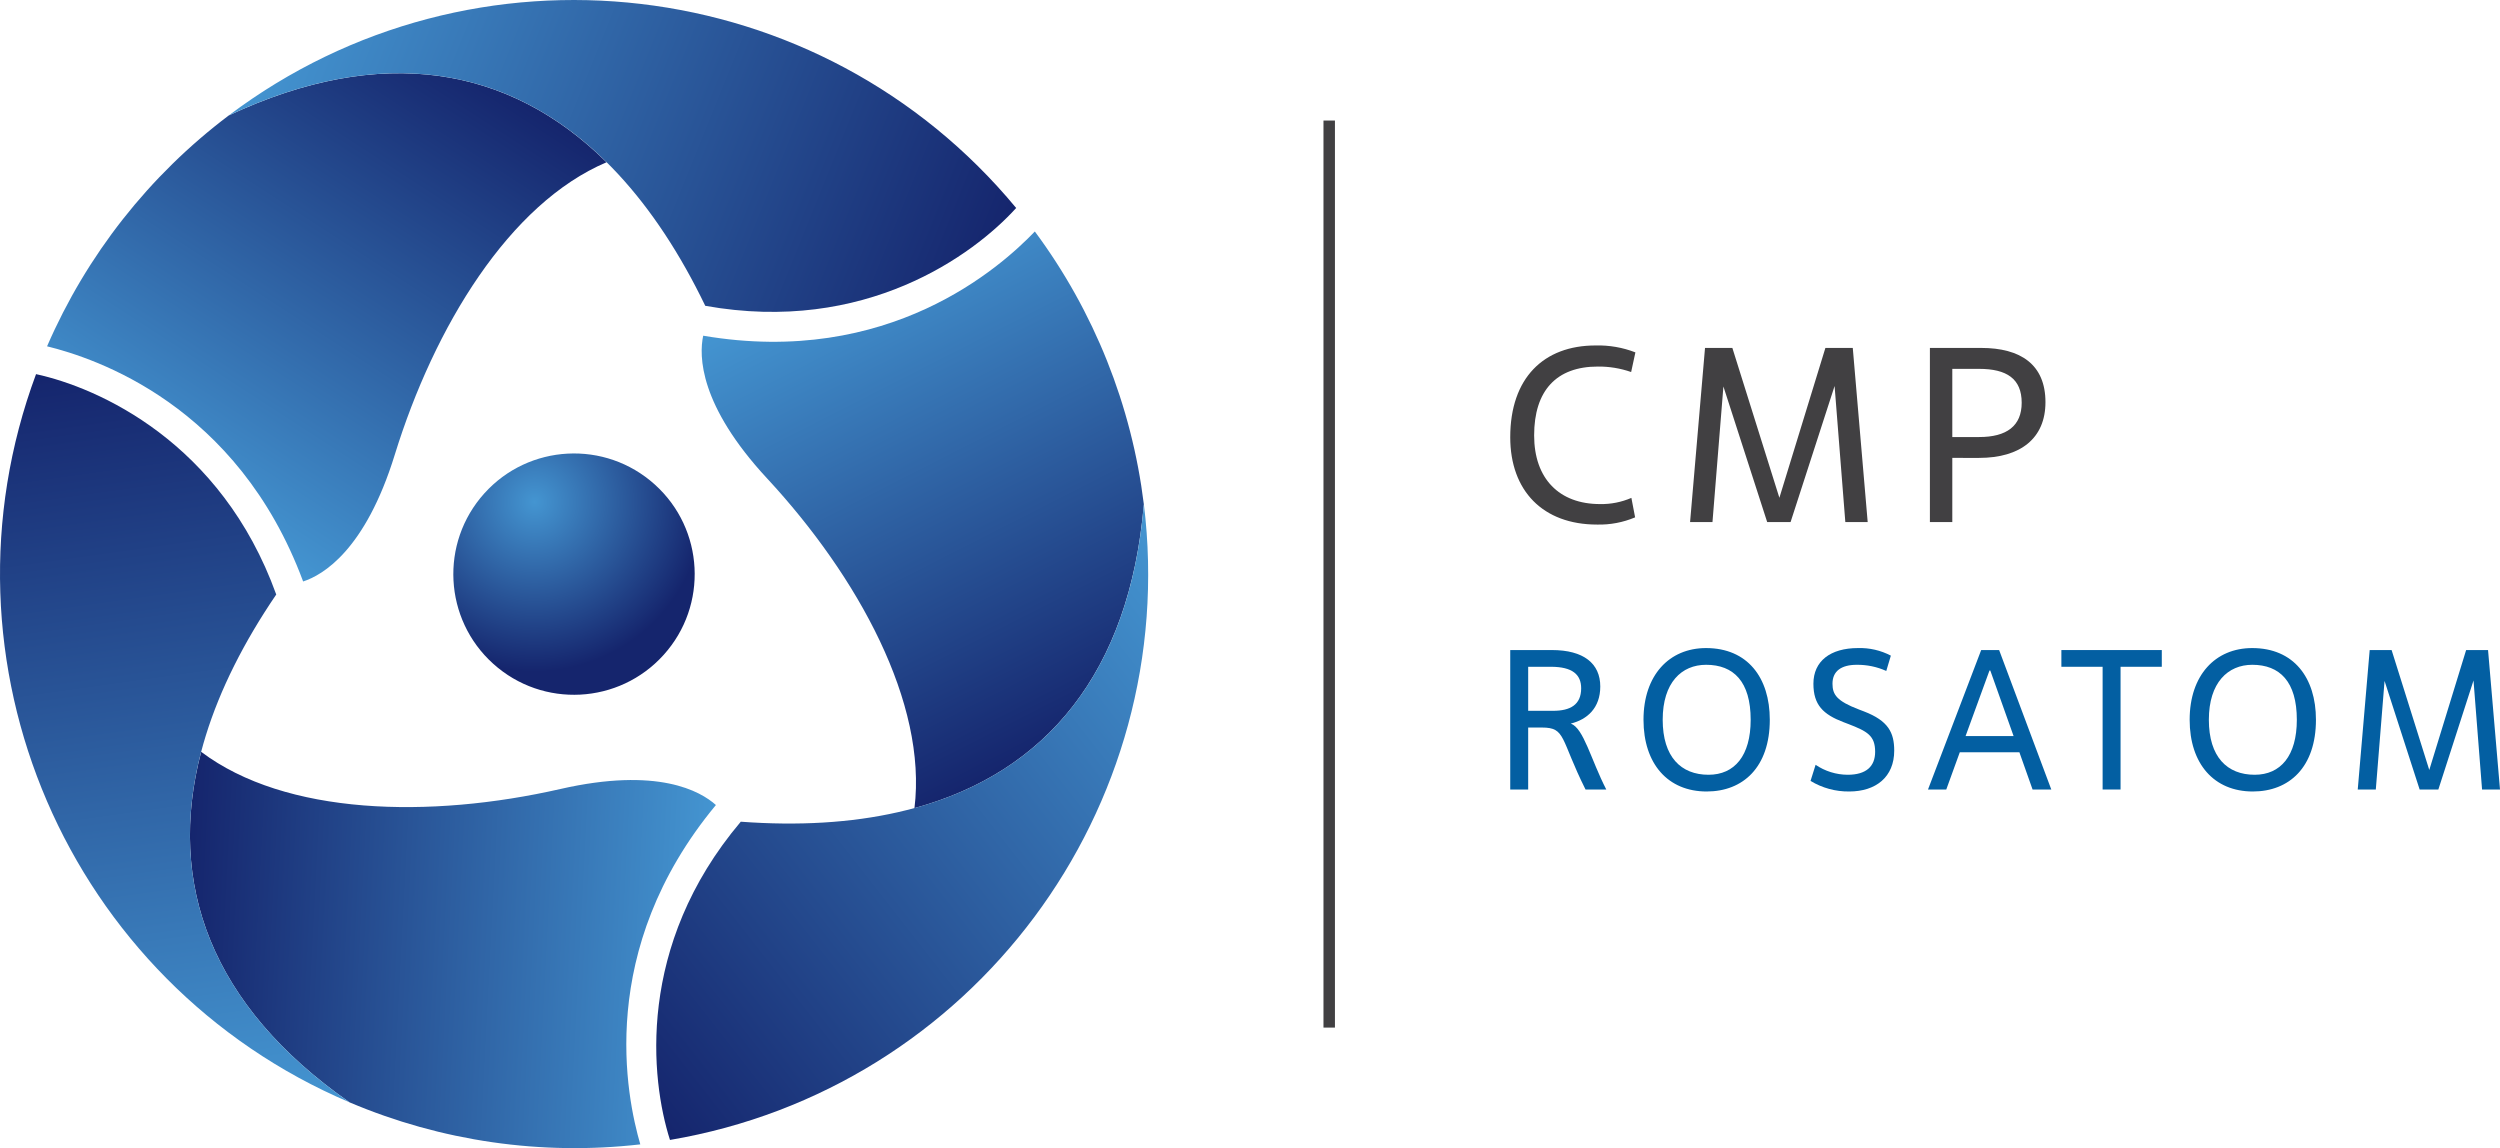
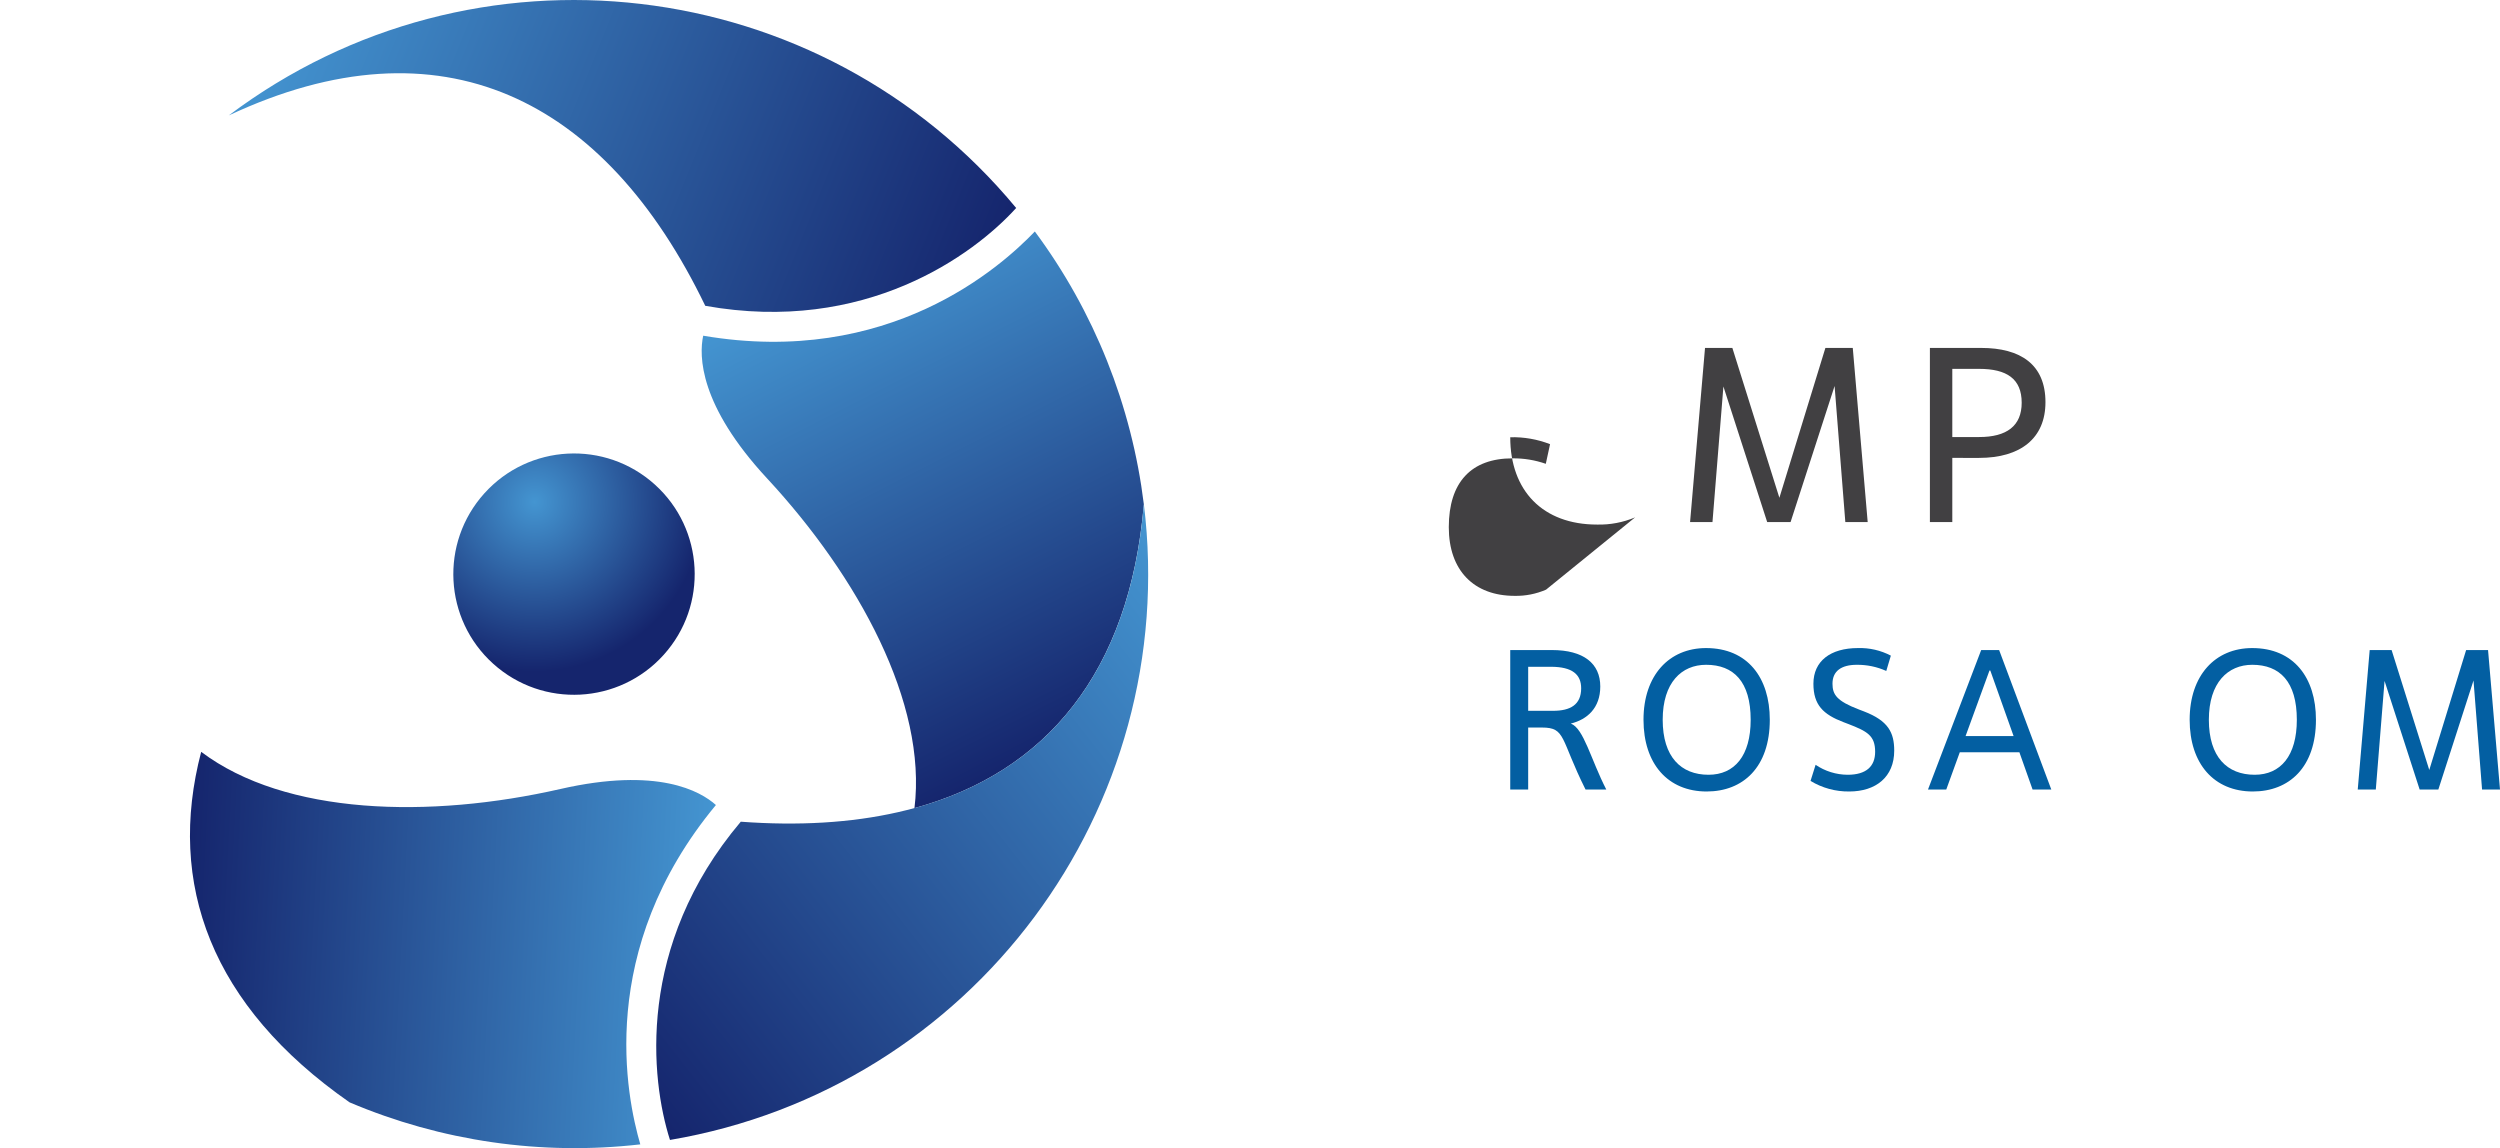
<svg xmlns="http://www.w3.org/2000/svg" version="1.1" id="Layer_1" x="0px" y="0px" width="617.22px" height="283.46px" viewBox="0 0 617.22 283.46" enable-background="new 0 0 617.22 283.46" xml:space="preserve">
  <g id="Logo">
    <radialGradient id="SVGID_1_" cx="-6452.587" cy="37027.316" r="299.363" gradientTransform="matrix(0.14 0 0 -0.14 1035.35 5307.73)" gradientUnits="userSpaceOnUse">
      <stop offset="0" style="stop-color:#4495D1" />
      <stop offset="1" style="stop-color:#15256D" />
    </radialGradient>
    <path fill="url(#SVGID_1_)" d="M163.85,161.68c-11.009,12.226-29.845,13.213-42.072,2.204   c-12.226-11.009-13.213-29.845-2.204-42.072s29.845-13.213,42.072-2.204   c0.008,0.007,0.016,0.014,0.024,0.022c12.214,11.007,13.192,29.831,2.185,42.044   C163.853,161.676,163.852,161.678,163.85,161.68z" />
    <linearGradient id="SVGID_2_" gradientUnits="userSpaceOnUse" x1="41.225" y1="164.269" x2="111.698" y2="272.793" gradientTransform="matrix(1 0 0 -1 0 286)">
      <stop offset="0" style="stop-color:#4495D1" />
      <stop offset="1" style="stop-color:#15256D" />
    </linearGradient>
-     <path fill="url(#SVGID_2_)" d="M56.48,28.5c-19.626,14.806-35.082,34.444-44.86,57   c11.78,2.9,47,14.38,63.22,58.06c4.87-1.59,15.35-7.7,22.63-31.31   c9.76-31.59,28.27-62,52.28-72.19C125.81,16.35,94.27,10.78,56.48,28.5z" />
    <linearGradient id="SVGID_3_" gradientUnits="userSpaceOnUse" x1="69.343" y1="289.341" x2="244.405" y2="218.621" gradientTransform="matrix(1 0 0 -1 0 286)">
      <stop offset="0" style="stop-color:#4495D1" />
      <stop offset="1" style="stop-color:#15256D" />
    </linearGradient>
    <path fill="url(#SVGID_3_)" d="M250.88,51.35L250.88,51.35   C202.589-6.975,116.98-17.037,56.48,28.5c52.46-24.61,92.88-4.31,117.64,47   C213.55,82.58,240.33,63,250.88,51.35z" />
    <linearGradient id="SVGID_4_" gradientUnits="userSpaceOnUse" x1="-696.454" y1="-1259.915" x2="-625.993" y2="-1151.403" gradientTransform="matrix(-0.5 -0.866 -0.866 0.5 -1264.691 265.579)">
      <stop offset="0" style="stop-color:#4495D1" />
      <stop offset="1" style="stop-color:#15256D" />
    </linearGradient>
    <path fill="url(#SVGID_4_)" d="M86.31,272.16c22.624,9.604,47.352,13.177,71.77,10.37   c-3.37-11.65-11.07-47.93,18.67-83.78   c-3.81-3.42-14.34-9.45-38.42-3.95   c-32.24,7.34-67.82,6.51-88.66-9.18   C41.13,218.19,52.07,248.3,86.31,272.16z" />
    <linearGradient id="SVGID_5_" gradientUnits="userSpaceOnUse" x1="-668.336" y1="-1134.87" x2="-493.27" y2="-1205.599" gradientTransform="matrix(-0.5 -0.866 -0.866 0.5 -1264.691 265.579)">
      <stop offset="0" style="stop-color:#4495D1" />
      <stop offset="1" style="stop-color:#15256D" />
    </linearGradient>
-     <path fill="url(#SVGID_5_)" d="M8.9,92.37L8.9,92.37   c-26.36,70.986,7.727,150.156,77.41,179.79   C38.78,239,36.14,193.88,68.2,146.78   C54.61,109.09,24.23,95.71,8.9,92.37z" />
    <linearGradient id="SVGID_6_" gradientUnits="userSpaceOnUse" x1="-1561.007" y1="91.041" x2="-1490.54" y2="199.556" gradientTransform="matrix(-0.5 0.866 0.866 0.5 -650.039 1371.041)">
      <stop offset="0" style="stop-color:#4495D1" />
      <stop offset="1" style="stop-color:#15256D" />
    </linearGradient>
    <path fill="url(#SVGID_6_)" d="M282.4,124.5c-2.998-24.398-12.27-47.603-26.91-67.35   c-8.4,8.75-36,33.56-81.88,25.73c-1.06,5-1,17.15,15.79,35.25   c22.48,24.25,39.54,55.48,36.37,81.38   C258.26,190.62,278.86,166.08,282.4,124.5z" />
    <linearGradient id="SVGID_7_" gradientUnits="userSpaceOnUse" x1="-1532.901" y1="216.099" x2="-1357.826" y2="145.363" gradientTransform="matrix(-0.5 0.866 0.866 0.5 -650.039 1371.041)">
      <stop offset="0" style="stop-color:#4495D1" />
      <stop offset="1" style="stop-color:#15256D" />
    </linearGradient>
    <path fill="url(#SVGID_7_)" d="M165.41,281.44L165.41,281.44   c74.67-12.654,126.198-81.776,117-156.95c-4.92,57.73-42.71,82.59-99.52,78.38   C157,233.49,160.64,266.5,165.41,281.44z" />
-     <rect x="326.75" y="29.76" fill="#414042" width="2.83" height="223.94" />
-     <path fill="#414042" d="M403.69,127.73c-2.968,1.252-6.169,1.859-9.39,1.78   c-13.39,0-21.44-8.35-21.44-21.56c0-14.61,8.23-22.66,21.07-22.66   c3.358-0.088,6.699,0.493,9.83,1.71l-1.05,4.85   c-2.644-0.924-5.429-1.381-8.23-1.35c-10.19,0-15.72,5.9-15.72,17   c0,10.69,6.2,16.95,16.27,16.95c2.66,0.05,5.299-0.471,7.74-1.53   L403.69,127.73z" />
+     <path fill="#414042" d="M403.69,127.73c-2.968,1.252-6.169,1.859-9.39,1.78   c-13.39,0-21.44-8.35-21.44-21.56c3.358-0.088,6.699,0.493,9.83,1.71l-1.05,4.85   c-2.644-0.924-5.429-1.381-8.23-1.35c-10.19,0-15.72,5.9-15.72,17   c0,10.69,6.2,16.95,16.27,16.95c2.66,0.05,5.299-0.471,7.74-1.53   L403.69,127.73z" />
    <path fill="#414042" d="M461.11,128.9h-5.52l-2.65-33.6l-10.87,33.6h-5.77   l-10.81-33.48l-2.7,33.48h-5.53l3.69-43h6.75l11.61,37l11.36-37h6.76   L461.11,128.9z" />
    <path fill="#414042" d="M482,128.9h-5.53v-43h12.65C498.88,85.9,505,90,505,99.29   c0,8.91-6.14,13.76-16.4,13.76H482V128.9z M482,107.9h6.63   c6.82,0,10.5-2.76,10.5-8.47c0-5.9-3.68-8.36-10.5-8.36H482V107.9z" />
    <path fill="#035FA2" d="M372.86,160.49h10.28c7.82,0,11.95,3.3,11.95,9   c0,5.31-3.24,8.16-7.28,9.15c3.2,1.18,4.92,8.8,8.76,16.28h-5.12   c-6.29-12.59-4.82-15.3-10.77-15.3h-3.39v15.3h-4.43L372.86,160.49z    M377.29,175.49h6.15c4.23,0,6.93-1.48,6.93-5.56   c0-3.39-2.16-5.31-7.47-5.31h-5.61V175.49z" />
    <path fill="#035FA2" d="M405.76,177.7c0-11,6.35-17.7,15.44-17.7   c10.23,0,15.74,7.28,15.74,17.7c0,11.71-6.59,17.71-15.59,17.71   C411.81,195.41,405.76,188.62,405.76,177.7z M432.22,177.7   c0-9.44-4.23-13.57-11-13.57c-6.05,0-10.72,4.38-10.72,13.57   s4.53,13.58,11.31,13.58C428.24,191.28,432.22,186.6,432.22,177.7z" />
    <path fill="#035FA2" d="M448.25,188.82c2.337,1.589,5.094,2.445,7.92,2.46   c4.57,0,6.78-2.07,6.78-5.66c0-4-1.92-5.06-6.64-6.88l-1.18-0.45   c-5-1.91-7.42-4.23-7.42-9.49c0-5.56,4.18-8.8,11-8.8   c2.822-0.085,5.619,0.559,8.12,1.87l-1.13,3.78   c-2.288-1.028-4.772-1.547-7.28-1.52c-3.84,0-6,1.57-6,4.67   c0,2.71,1.08,4.28,6.49,6.35l1.28,0.49c6,2.31,7.47,5.21,7.47,9.69   c0,6.49-4.52,10.08-11.11,10.08c-3.365,0.04-6.673-0.864-9.55-2.61   L448.25,188.82z" />
    <path fill="#035FA2" d="M498.56,185.72h-14.71l-3.34,9.2H476l13.13-34.43h4.43   l12.88,34.43h-4.62L498.56,185.72z M485.28,181.72h11.85l-5.75-16.18h-0.2   L485.28,181.72z" />
-     <path fill="#035FA2" d="M523.54,194.92h-4.43v-30.3h-10.18v-4.13h24.79v4.13H523.54   V194.92z" />
    <path fill="#035FA2" d="M540.6,177.7c0-11,6.34-17.7,15.44-17.7   c10.23,0,15.74,7.28,15.74,17.7c0,11.71-6.59,17.71-15.59,17.71   C546.65,195.41,540.6,188.62,540.6,177.7z M567.06,177.7   c0-9.44-4.23-13.57-11-13.57c-6,0-10.72,4.38-10.72,13.57   s4.52,13.58,11.31,13.58C563.07,191.28,567.06,186.6,567.06,177.7z" />
    <path fill="#035FA2" d="M617.22,194.92h-4.43L610.68,168L602,194.92h-4.62l-8.66-26.81   l-2.16,26.81h-4.46l2.95-34.43h5.41l9.3,29.61l9.1-29.61h5.41   L617.22,194.92z" />
  </g>
</svg>